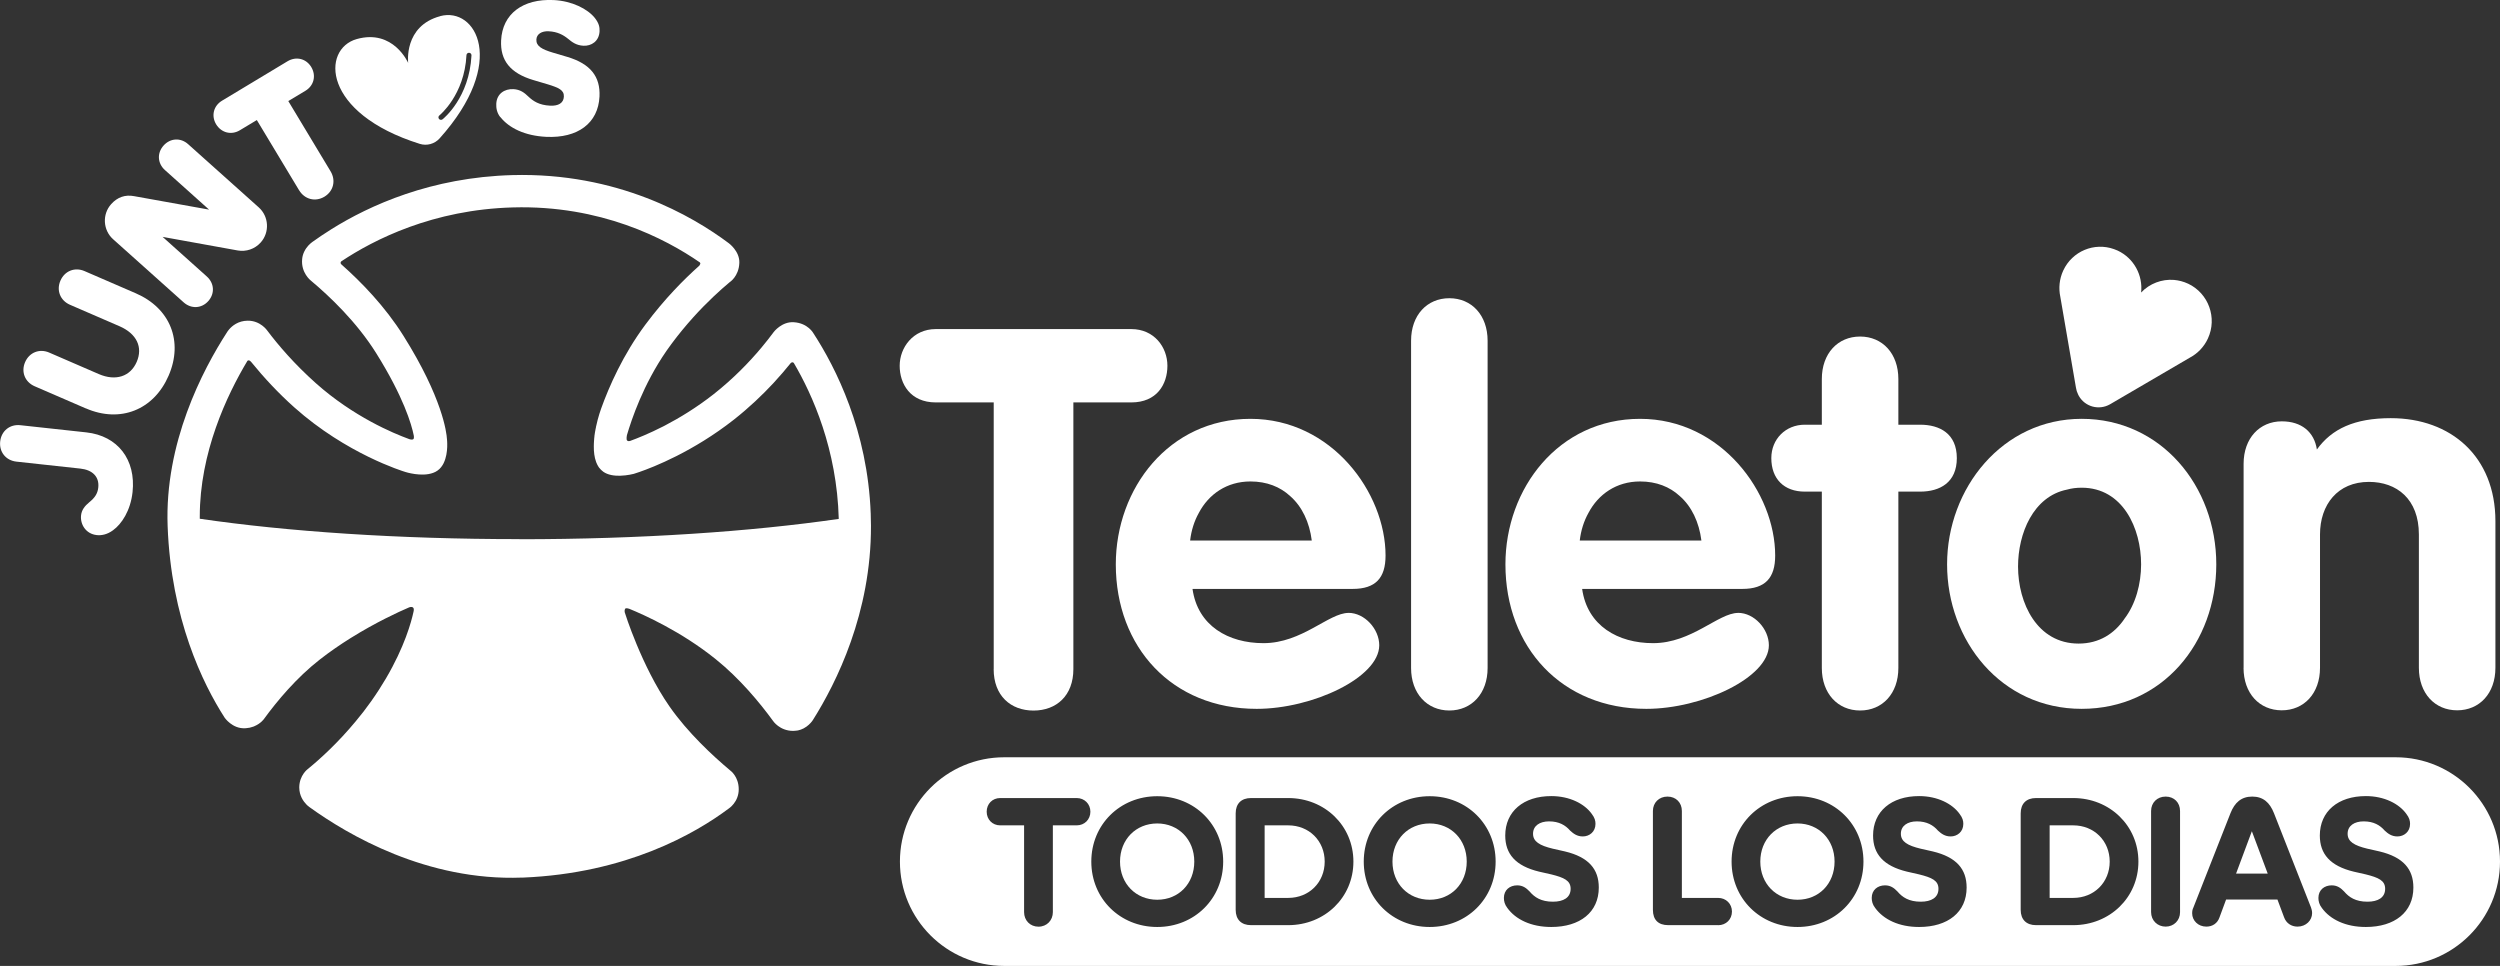
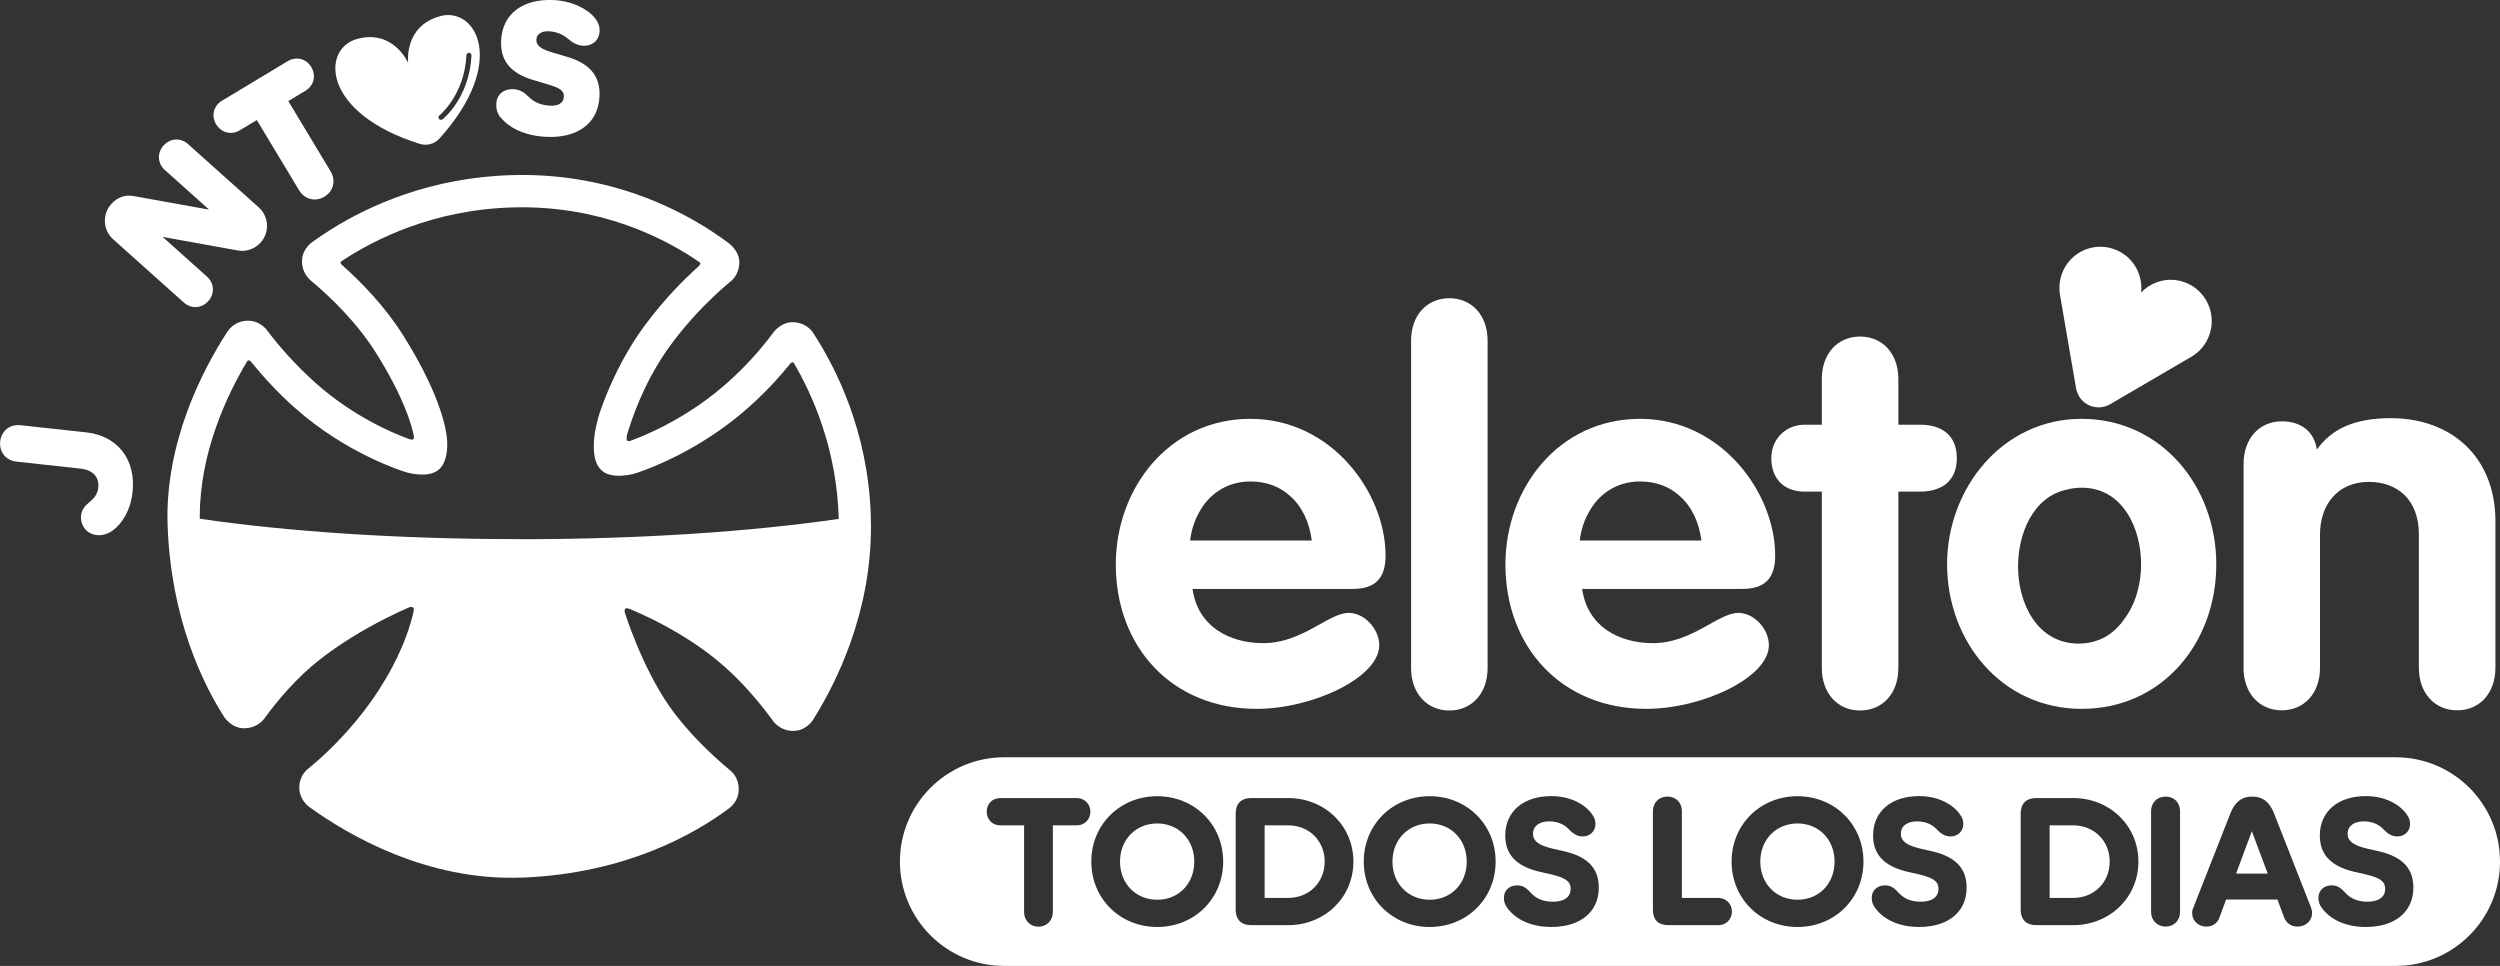
<svg xmlns="http://www.w3.org/2000/svg" id="Capa_2" viewBox="0 0 408.34 157.77">
  <rect x="0" y="0" width="408.34" height="157.77" fill="#333333" stroke="none" />
  <defs>
    <style>.cls-1{fill:#fff;}</style>
  </defs>
  <g id="Capa_1-2">
-     <path class="cls-1" d="M162.31,109.29v-43.56h-9.46c-4.17,0-5.9-3.04-5.9-5.99s2.17-5.99,5.9-5.99h31.93c3.73,0,5.9,2.95,5.9,5.99s-1.73,5.99-5.9,5.99h-9.46v43.56c0,4.34-2.77,6.77-6.51,6.77s-6.51-2.43-6.51-6.77Z" />
    <path class="cls-1" d="M283.9,100.11c-3.23,0-7.58,4.94-13.89,4.94-5.71,0-10.74-2.81-11.59-8.86h26.16c3.75,0,5.37-1.79,5.37-5.45,0-10.23-8.78-22.33-22.07-22.33s-21.99,11.34-21.99,23.77c0,13.55,9.2,23.6,23.01,23.6,9.11,0,20.02-5.11,20.02-10.39,0-2.65-2.39-5.29-5.03-5.29ZM259.45,83.78c1.61-3.06,4.58-5.14,8.43-5.14,2.68,0,4.85.88,6.47,2.37,1.97,1.72,3.17,4.29,3.55,7.28h-19.87c.19-1.64.67-3.17,1.42-4.51Z" />
    <path class="cls-1" d="M220.26,100.11c-3.23,0-7.58,4.94-13.89,4.94-5.71,0-10.74-2.81-11.59-8.86h26.16c3.75,0,5.37-1.79,5.37-5.45,0-10.23-8.78-22.33-22.07-22.33s-21.99,11.34-21.99,23.77c0,13.55,9.2,23.6,23.01,23.6,9.11,0,20.02-5.11,20.02-10.39,0-2.65-2.39-5.29-5.03-5.29ZM195.81,83.78c1.61-3.06,4.58-5.14,8.43-5.14,2.68,0,4.85.88,6.47,2.37,1.97,1.72,3.17,4.29,3.55,7.28h-19.87c.19-1.64.67-3.17,1.42-4.51Z" />
    <path class="cls-1" d="M340.01,68.41c-12.94,0-21.98,11.34-21.98,23.77s8.78,23.6,21.98,23.6,21.99-10.82,21.99-23.6-9.03-23.77-21.99-23.77ZM346.99,101.09c-1.63,2.39-4.1,4.03-7.48,4.03-6.77,0-9.89-6.6-9.89-12.58,0-5.4,2.47-11.45,8-12.57.74-.21,1.53-.31,2.39-.31,6.73,0,9.71,6.64,9.71,12.52,0,3.16-.88,6.5-2.74,8.91Z" />
    <path class="cls-1" d="M366.46,109.08v-33.32c0-4.17,2.6-6.94,6.24-6.94,3.22,0,5.3,1.73,5.73,4.6,2.43-3.38,6.16-5.12,12.07-5.12,9.8,0,17.09,6.25,17.09,16.83v23.95c0,4.17-2.6,6.94-6.25,6.94s-6.25-2.78-6.25-6.94v-21.78c0-5.82-3.64-8.59-8.16-8.59-5.12,0-7.99,3.73-7.99,8.59v21.78c0,4.17-2.6,6.94-6.25,6.94s-6.24-2.78-6.24-6.94Z" />
    <path class="cls-1" d="M297.57,109.11v-28.81h-2.78c-3.39,0-5.47-2.08-5.47-5.47,0-3.12,2.34-5.46,5.47-5.46h2.78v-7.46c0-4.17,2.6-6.94,6.25-6.94s6.25,2.77,6.25,6.94v7.46h3.56c3.21,0,5.99,1.47,5.99,5.46s-2.78,5.47-5.99,5.47h-3.56v28.81c0,4.17-2.6,6.94-6.25,6.94s-6.25-2.78-6.25-6.94Z" />
    <path class="cls-1" d="M230.48,109.11v-53.46c0-4.17,2.6-6.94,6.25-6.94s6.25,2.78,6.25,6.94v53.46c0,4.17-2.61,6.94-6.25,6.94s-6.25-2.78-6.25-6.94Z" />
    <path class="cls-1" d="M357.38,46.33c-.75-.35-1.52-.54-2.29-.61-1.98-.16-3.97.59-5.35,2.04-.01,0-.02.01-.02.02.31-2.79-1.15-5.59-3.83-6.85-.2-.09-.4-.17-.6-.24-3.22-1.15-6.82.33-8.29,3.5-.64,1.39-.77,2.88-.48,4.27l2.56,14.87c.05.36.17.73.34,1.08.04.09.09.17.13.26,1.02,1.78,3.29,2.4,5.1,1.36l13.04-7.62c1.24-.66,2.3-1.73,2.94-3.12,1.56-3.37.11-7.38-3.24-8.96Z" />
    <path class="cls-1" d="M18.46,86.61c-.97.72-1.93.87-2.65.79-1.79-.19-2.73-1.75-2.57-3.23.09-.85.58-1.52,1.38-2.17.83-.67,1.32-1.35,1.43-2.35.2-1.82-.99-2.9-2.9-3.11l-10.47-1.14c-1.72-.19-2.84-1.58-2.65-3.3.19-1.72,1.58-2.84,3.3-2.65l10.75,1.17c5.17.56,8.14,4.47,7.57,9.76-.33,3.04-1.8,5.23-3.18,6.22Z" />
-     <path class="cls-1" d="M14.02,66.71l-8.36-3.62c-1.59-.69-2.25-2.35-1.56-3.94.69-1.59,2.35-2.25,3.94-1.56l8.1,3.51c2.75,1.19,5.15.41,6.19-1.99,1.04-2.4,0-4.6-2.8-5.82l-8.1-3.51c-1.59-.69-2.25-2.35-1.56-3.94.69-1.59,2.35-2.25,3.94-1.56l8.36,3.62c5.64,2.44,7.8,7.85,5.37,13.46-2.43,5.61-7.91,7.78-13.52,5.34Z" />
    <path class="cls-1" d="M29.99,49.38l-11.51-10.3c-1.67-1.49-1.81-4.08-.32-5.74,1.03-1.15,2.3-1.58,3.75-1.3l12.24,2.2-7.21-6.46c-1.22-1.09-1.32-2.79-.22-4.01,1.09-1.22,2.79-1.32,4.01-.22l11.53,10.32c1.67,1.49,1.81,4.08.32,5.74-.97,1.08-2.39,1.54-3.75,1.3l-12.27-2.22,7.21,6.46c1.25,1.11,1.34,2.81.25,4.03-1.09,1.22-2.79,1.31-4.03.2Z" />
    <path class="cls-1" d="M48.86,31.09l-6.91-11.48-2.78,1.67c-1.38.83-3.02.42-3.87-.98-.83-1.38-.42-3.02.96-3.85l10.7-6.44c1.41-.85,3.05-.44,3.88.94.84,1.4.44,3.05-.97,3.89l-2.78,1.67,6.91,11.48c.89,1.49.48,3.24-1.01,4.14-1.49.89-3.23.44-4.13-1.05Z" />
    <path class="cls-1" d="M81.71,19.13c-.56-.72-.68-1.49-.65-2.18.08-1.64,1.35-2.46,2.8-2.39,1.13.06,1.8.59,2.46,1.23.75.7,1.7,1.38,3.53,1.47,1.35.07,2.2-.43,2.25-1.47.05-1.07-.81-1.46-2.68-2.03l-2.3-.68c-3.8-1.13-5.43-3.23-5.27-6.48.21-4.35,3.56-6.83,8.59-6.59,2.99.15,5.55,1.44,6.74,2.95.65.85.78,1.46.75,2.15-.08,1.64-1.35,2.43-2.64,2.36-1.17-.06-1.86-.6-2.5-1.13-.79-.64-1.74-1.16-3.16-1.23-1.13-.06-1.98.44-2.02,1.35-.05,1.07.87,1.59,2.74,2.15l2.3.68c3.8,1.13,5.43,3.23,5.27,6.48-.21,4.35-3.55,6.83-8.72,6.58-3.46-.17-6.05-1.43-7.48-3.24Z" />
    <path class="cls-1" d="M142.23,83.91s0,0-.01,0c-.5-13.59-5.71-23.86-9.35-29.46,0,0-.89-1.68-3.23-1.82-1.92-.12-3.21,1.52-3.32,1.67,0,.01-.01.02-.01.02,0,0-.01.02-.02.03-.56.75-1.2,1.57-1.92,2.43-1.99,2.38-4.59,5.07-7.8,7.6-2.82,2.21-5.6,3.89-7.96,5.12-.06.03-.12.06-.17.09-.03.01-.05.03-.08.04-2.37,1.21-4.29,1.97-5.39,2.37,0,0-.04.01-.08.03-.11.03-.31.06-.46-.08-.18-.17-.03-.88-.03-.88.73-2.48,2.64-8.25,6.47-13.78.25-.37.52-.74.79-1.1,2.35-3.16,4.73-5.71,6.82-7.69.97-.92,1.88-1.73,2.69-2.4,0,0,1.51-.93,1.59-3.17.07-1.91-1.73-3.21-1.73-3.21-5.95-4.46-18.21-11.59-35.35-11.12-13.27.36-23.33,4.95-29.54,8.83-1.16.73-2.2,1.43-3.09,2.07,0,0-.05.04-.12.09-.25.19-.85.69-1.24,1.51-.17.35-.3.76-.34,1.22-.21,2.25,1.4,3.49,1.4,3.49,3.11,2.6,7.51,6.79,10.69,11.87,4.47,7.14,5.78,11.64,6.14,13.44,0,0,.06.31,0,.49-.01.06-.04.1-.07.12-.25.19-.78-.05-.78-.05-2.44-.89-8.99-3.61-15.14-9.09-3.52-3.14-6.14-6.21-7.94-8.6,0,0-1.1-1.63-3.19-1.61-1.57.01-2.56.87-3.02,1.4-.21.24-.31.41-.31.41-4.09,6.31-10.26,18.2-9.75,31.76.57,15.13,5.72,25.68,9.31,31.27,0,0,1.25,1.83,3.32,1.73h.04c.17,0,.33-.04.49-.06.08-.01.17-.02.24-.03.11-.02.21-.06.31-.09.11-.03.23-.06.33-.1.05-.02.09-.04.14-.06,1.06-.45,1.56-1.18,1.56-1.18,2.12-2.91,5.29-6.72,9.11-9.7,1.68-1.31,3.39-2.48,5.04-3.51,4.12-2.57,7.82-4.27,9.5-4.99,0,0,.28-.14.53-.08.07.02.13.05.18.1.19.19.08.59.08.59-.38,1.78-1.49,5.81-4.52,10.97-.7,1.19-1.5,2.44-2.42,3.74-.83,1.17-1.68,2.27-2.54,3.29-2.83,3.41-5.66,6.02-7.83,7.79,0,0-1.33.98-1.37,2.92,0,.03,0,.06,0,.09.01,1.35.69,2.27,1.17,2.76.03.03.05.05.07.07.03.03.05.05.07.07.19.17.33.27.33.27,6.31,4.56,19.19,12.12,34.73,11.53.06,0,.12,0,.19,0,16.87-.7,28.11-7.18,33.59-11.28,0,0,1.63-1.04,1.63-3.14s-1.37-3.06-1.37-3.06c-2.9-2.43-6.97-6.21-9.95-10.49-4.54-6.52-7.29-15.31-7.29-15.33,0,0-.09-.34.05-.6,0,0,0,0,0,0,0,0,0,0,0,0,.16-.21.69,0,.69,0,2.37.97,8.47,3.69,14.08,8.2,3.95,3.17,7.21,7.11,9.41,10.13,0,0,1.06,1.59,3.23,1.61.12,0,.23,0,.35-.02.06,0,.11-.01.16-.02.04,0,.08,0,.12-.01.01,0,.02,0,.04,0,.19-.03.37-.08.55-.14.02,0,.05-.02.07-.02.17-.06.33-.13.48-.21.01,0,.02-.01.03-.02.32-.17.58-.37.8-.57,0,0,0,0,0,0,.44-.4.66-.76.66-.76,3.85-6.1,9.54-17.52,9.49-31.75,0-.65-.02-1.3-.04-1.94ZM84.8,88.06c-19.77,0-37.92-1.24-52.17-3.33,0-.12,0-.24,0-.35,0-10.45,4.4-19.79,7.77-25.42,0,0,0,0,0,0,.06-.07.12-.1.19-.1.16-.01.32.12.41.23,2.14,2.63,4.48,5.14,7.07,7.45,8.53,7.61,17.75,10.43,18.14,10.55,0,0,2.63.86,4.55.14.24-.09.47-.2.68-.35.47-.32.8-.77,1.04-1.26,0,0,0,0,0-.01.81-1.68.52-3.93.52-3.93-.06-1.02-.72-6.66-7.09-16.81-3.03-4.84-6.93-8.83-10.15-11.68,0,0-.14-.12-.13-.29,0-.02,0-.03.01-.04.03-.11.11-.18.12-.18,5.33-3.55,14.96-8.45,28.05-8.8,14.29-.39,24.79,5.04,30.51,8.99,0,0,.04.05.06.12.01.03.02.07,0,.11-.03.13-.17.31-.17.31-2.49,2.22-5.65,5.39-8.8,9.62-3.66,4.92-5.94,10.13-7.22,13.7,0,0-.49,1.31-.85,3.02,0,.02,0,.03,0,.05-.02.11-.04.21-.07.32-.01.08-.03.15-.04.23,0,.05-.02.1-.03.15-.02.1-.03.2-.05.3,0,.03,0,.06-.01.09-.02.11-.03.22-.05.33,0,.02,0,.05,0,.07-.01.11-.03.23-.04.34,0,.02,0,.04,0,.06-.01.12-.02.24-.03.36,0,.01,0,.03,0,.04,0,.12-.02.25-.02.37,0,0,0,.02,0,.03,0,.13-.01.26-.01.39h0c-.01.92.09,1.8.37,2.56,0,.03.02.05.03.08.03.08.06.15.1.23.02.04.03.07.05.11.03.07.07.13.1.19.02.04.05.08.07.12.04.06.07.11.11.17.02.02.03.05.05.07.01.01.02.03.04.04.07.09.15.18.23.26.02.02.03.03.05.05.1.1.21.2.34.29.75.54,1.8.68,2.74.66,1.21-.03,2.25-.31,2.25-.31.06-.02.37-.11.88-.29,2.32-.8,8.82-3.34,15.48-8.57,2.51-1.98,4.65-4.03,6.44-5.95,1.07-1.16,2.02-2.27,2.84-3.29,0,0,0,0,0,0,0,0,0,0,.01-.01,0,0,.02-.02.04-.03,0,0,.01,0,.02-.01.05-.03.12-.07.2-.07h0c.15,0,.24.13.24.13,3.05,5.19,7.03,14.08,7.33,25.45-14.25,2.07-32.39,3.32-52.15,3.32Z" />
    <path class="cls-1" d="M338.63,134.81h-3.85v11.85h3.85c3.43,0,5.96-2.56,5.96-5.93s-2.53-5.92-5.96-5.92Z" />
    <path class="cls-1" d="M233.52,134.5c-3.49,0-6.08,2.62-6.08,6.23s2.59,6.23,6.08,6.23,6.05-2.62,6.05-6.23-2.59-6.23-6.05-6.23Z" />
    <path class="cls-1" d="M210.41,134.81h-3.85v11.85h3.85c3.43,0,5.96-2.56,5.96-5.93s-2.53-5.92-5.96-5.92Z" />
    <path class="cls-1" d="M189.02,134.5c-3.49,0-6.08,2.62-6.08,6.23s2.59,6.23,6.08,6.23,6.05-2.62,6.05-6.23-2.59-6.23-6.05-6.23Z" />
    <path class="cls-1" d="M293.6,134.5c-3.49,0-6.08,2.62-6.08,6.23s2.59,6.23,6.08,6.23,6.05-2.62,6.05-6.23-2.59-6.23-6.05-6.23Z" />
    <path class="cls-1" d="M391.3,123.69h-227.27c-9.41,0-17.04,7.63-17.04,17.04h0c0,9.41,7.63,17.04,17.04,17.04h227.27c9.41,0,17.04-7.63,17.04-17.04h0c0-9.41-7.63-17.04-17.04-17.04ZM175.88,134.81h-3.91v14.17c0,1.35-.99,2.38-2.35,2.38s-2.35-1.02-2.35-2.38v-14.17h-3.91c-1.26,0-2.2-.96-2.2-2.23s.93-2.23,2.2-2.23h12.51c1.26,0,2.23.96,2.23,2.23s-.96,2.23-2.23,2.23ZM189.02,151.41c-6.08,0-10.77-4.63-10.77-10.68s4.69-10.68,10.77-10.68,10.77,4.63,10.77,10.68-4.69,10.68-10.77,10.68ZM210.41,151.11h-6.08c-1.56,0-2.5-.9-2.5-2.5v-15.76c0-1.59.93-2.5,2.5-2.5h6.08c5.96,0,10.65,4.51,10.65,10.38s-4.69,10.38-10.65,10.38ZM233.52,151.41c-6.08,0-10.77-4.63-10.77-10.68s4.69-10.68,10.77-10.68,10.77,4.63,10.77,10.68-4.69,10.68-10.77,10.68ZM253.37,151.41c-3.28,0-5.81-1.23-7.16-3.1-.45-.57-.57-1.14-.57-1.65,0-1.29.96-2.05,2.17-2.05.9,0,1.47.42,2.02.99.81.96,1.89,1.68,3.82,1.68,1.71,0,2.89-.66,2.89-2.11,0-1.35-1.08-1.83-3.16-2.35l-1.99-.45c-3.85-.93-5.53-2.89-5.53-5.9,0-3.94,2.98-6.44,7.52-6.44,3.01,0,5.44,1.26,6.62,2.92.48.63.6,1.11.6,1.62,0,1.29-.99,2.05-2.07,2.05-.93,0-1.53-.45-2.08-.96-.75-.87-1.81-1.5-3.43-1.5-1.53,0-2.62.72-2.62,2.02s1.11,1.93,3.22,2.44l1.99.45c3.88.93,5.53,2.89,5.53,5.9,0,4.03-3.07,6.44-7.76,6.44ZM280.63,151.11h-8.15c-1.62,0-2.5-.87-2.5-2.5v-16.15c0-1.35.99-2.35,2.38-2.35s2.35.99,2.35,2.35v14.2h5.92c1.29,0,2.26.96,2.26,2.23s-.96,2.23-2.26,2.23ZM293.6,151.41c-6.08,0-10.77-4.63-10.77-10.68s4.69-10.68,10.77-10.68,10.77,4.63,10.77,10.68-4.69,10.68-10.77,10.68ZM313.45,151.41c-3.28,0-5.8-1.23-7.16-3.1-.45-.57-.57-1.14-.57-1.65,0-1.29.96-2.05,2.17-2.05.9,0,1.47.42,2.02.99.81.96,1.89,1.68,3.82,1.68,1.71,0,2.89-.66,2.89-2.11,0-1.35-1.08-1.83-3.16-2.35l-1.98-.45c-3.85-.93-5.54-2.89-5.54-5.9,0-3.94,2.98-6.44,7.52-6.44,3.01,0,5.44,1.26,6.62,2.92.48.63.6,1.11.6,1.62,0,1.29-.99,2.05-2.07,2.05-.93,0-1.53-.45-2.08-.96-.75-.87-1.81-1.5-3.43-1.5-1.53,0-2.62.72-2.62,2.02s1.11,1.93,3.22,2.44l1.99.45c3.88.93,5.53,2.89,5.53,5.9,0,4.03-3.07,6.44-7.76,6.44ZM338.63,151.11h-6.08c-1.56,0-2.5-.9-2.5-2.5v-15.76c0-1.59.93-2.5,2.5-2.5h6.08c5.96,0,10.65,4.51,10.65,10.38s-4.69,10.38-10.65,10.38ZM356.08,149c0,1.35-1.02,2.35-2.35,2.35s-2.38-.99-2.38-2.38v-16.51c0-1.35.99-2.35,2.38-2.35s2.35.99,2.35,2.35v16.54ZM375.27,151.35c-1.02,0-1.86-.57-2.2-1.53l-1.08-2.89h-8.39l-1.08,2.92c-.33.96-1.14,1.5-2.14,1.5-1.35,0-2.32-.99-2.32-2.17,0-.39.06-.66.18-.9l6.08-15.46c.69-1.74,1.77-2.71,3.55-2.71s2.86.96,3.55,2.71l6.05,15.4c.09.27.18.54.18.93,0,1.17-.99,2.2-2.38,2.2ZM386.41,151.41c-3.28,0-5.81-1.23-7.16-3.1-.45-.57-.57-1.14-.57-1.65,0-1.29.96-2.05,2.17-2.05.9,0,1.47.42,2.02.99.81.96,1.89,1.68,3.82,1.68,1.71,0,2.89-.66,2.89-2.11,0-1.35-1.08-1.83-3.16-2.35l-1.98-.45c-3.85-.93-5.53-2.89-5.53-5.9,0-3.94,2.98-6.44,7.52-6.44,3.01,0,5.44,1.26,6.62,2.92.48.63.6,1.11.6,1.62,0,1.29-.99,2.05-2.07,2.05-.93,0-1.53-.45-2.08-.96-.75-.87-1.8-1.5-3.43-1.5-1.53,0-2.62.72-2.62,2.02s1.11,1.93,3.22,2.44l1.99.45c3.88.93,5.53,2.89,5.53,5.9,0,4.03-3.07,6.44-7.76,6.44Z" />
    <polygon class="cls-1" points="365.23 142.69 370.4 142.69 367.81 135.77 365.23 142.69" />
    <path class="cls-1" d="M71.91,2.64c-6.01,1.61-5.24,7.64-5.24,7.64,0,0-2.41-5.58-8.4-3.9-5.77,1.62-5.71,12.1,10.3,17.12,1.15.36,2.42.01,3.23-.89,11.2-12.49,5.91-21.53.11-19.98ZM72.27,19.49c-.06.05-.13.08-.2.08-.14.02-.28-.04-.37-.15-.14-.18-.11-.43.07-.57.04-.03,4.09-3.32,4.42-9.84.01-.23.2-.4.43-.39.23.01.4.2.39.43-.35,6.91-4.55,10.3-4.73,10.44Z" />
  </g>
</svg>